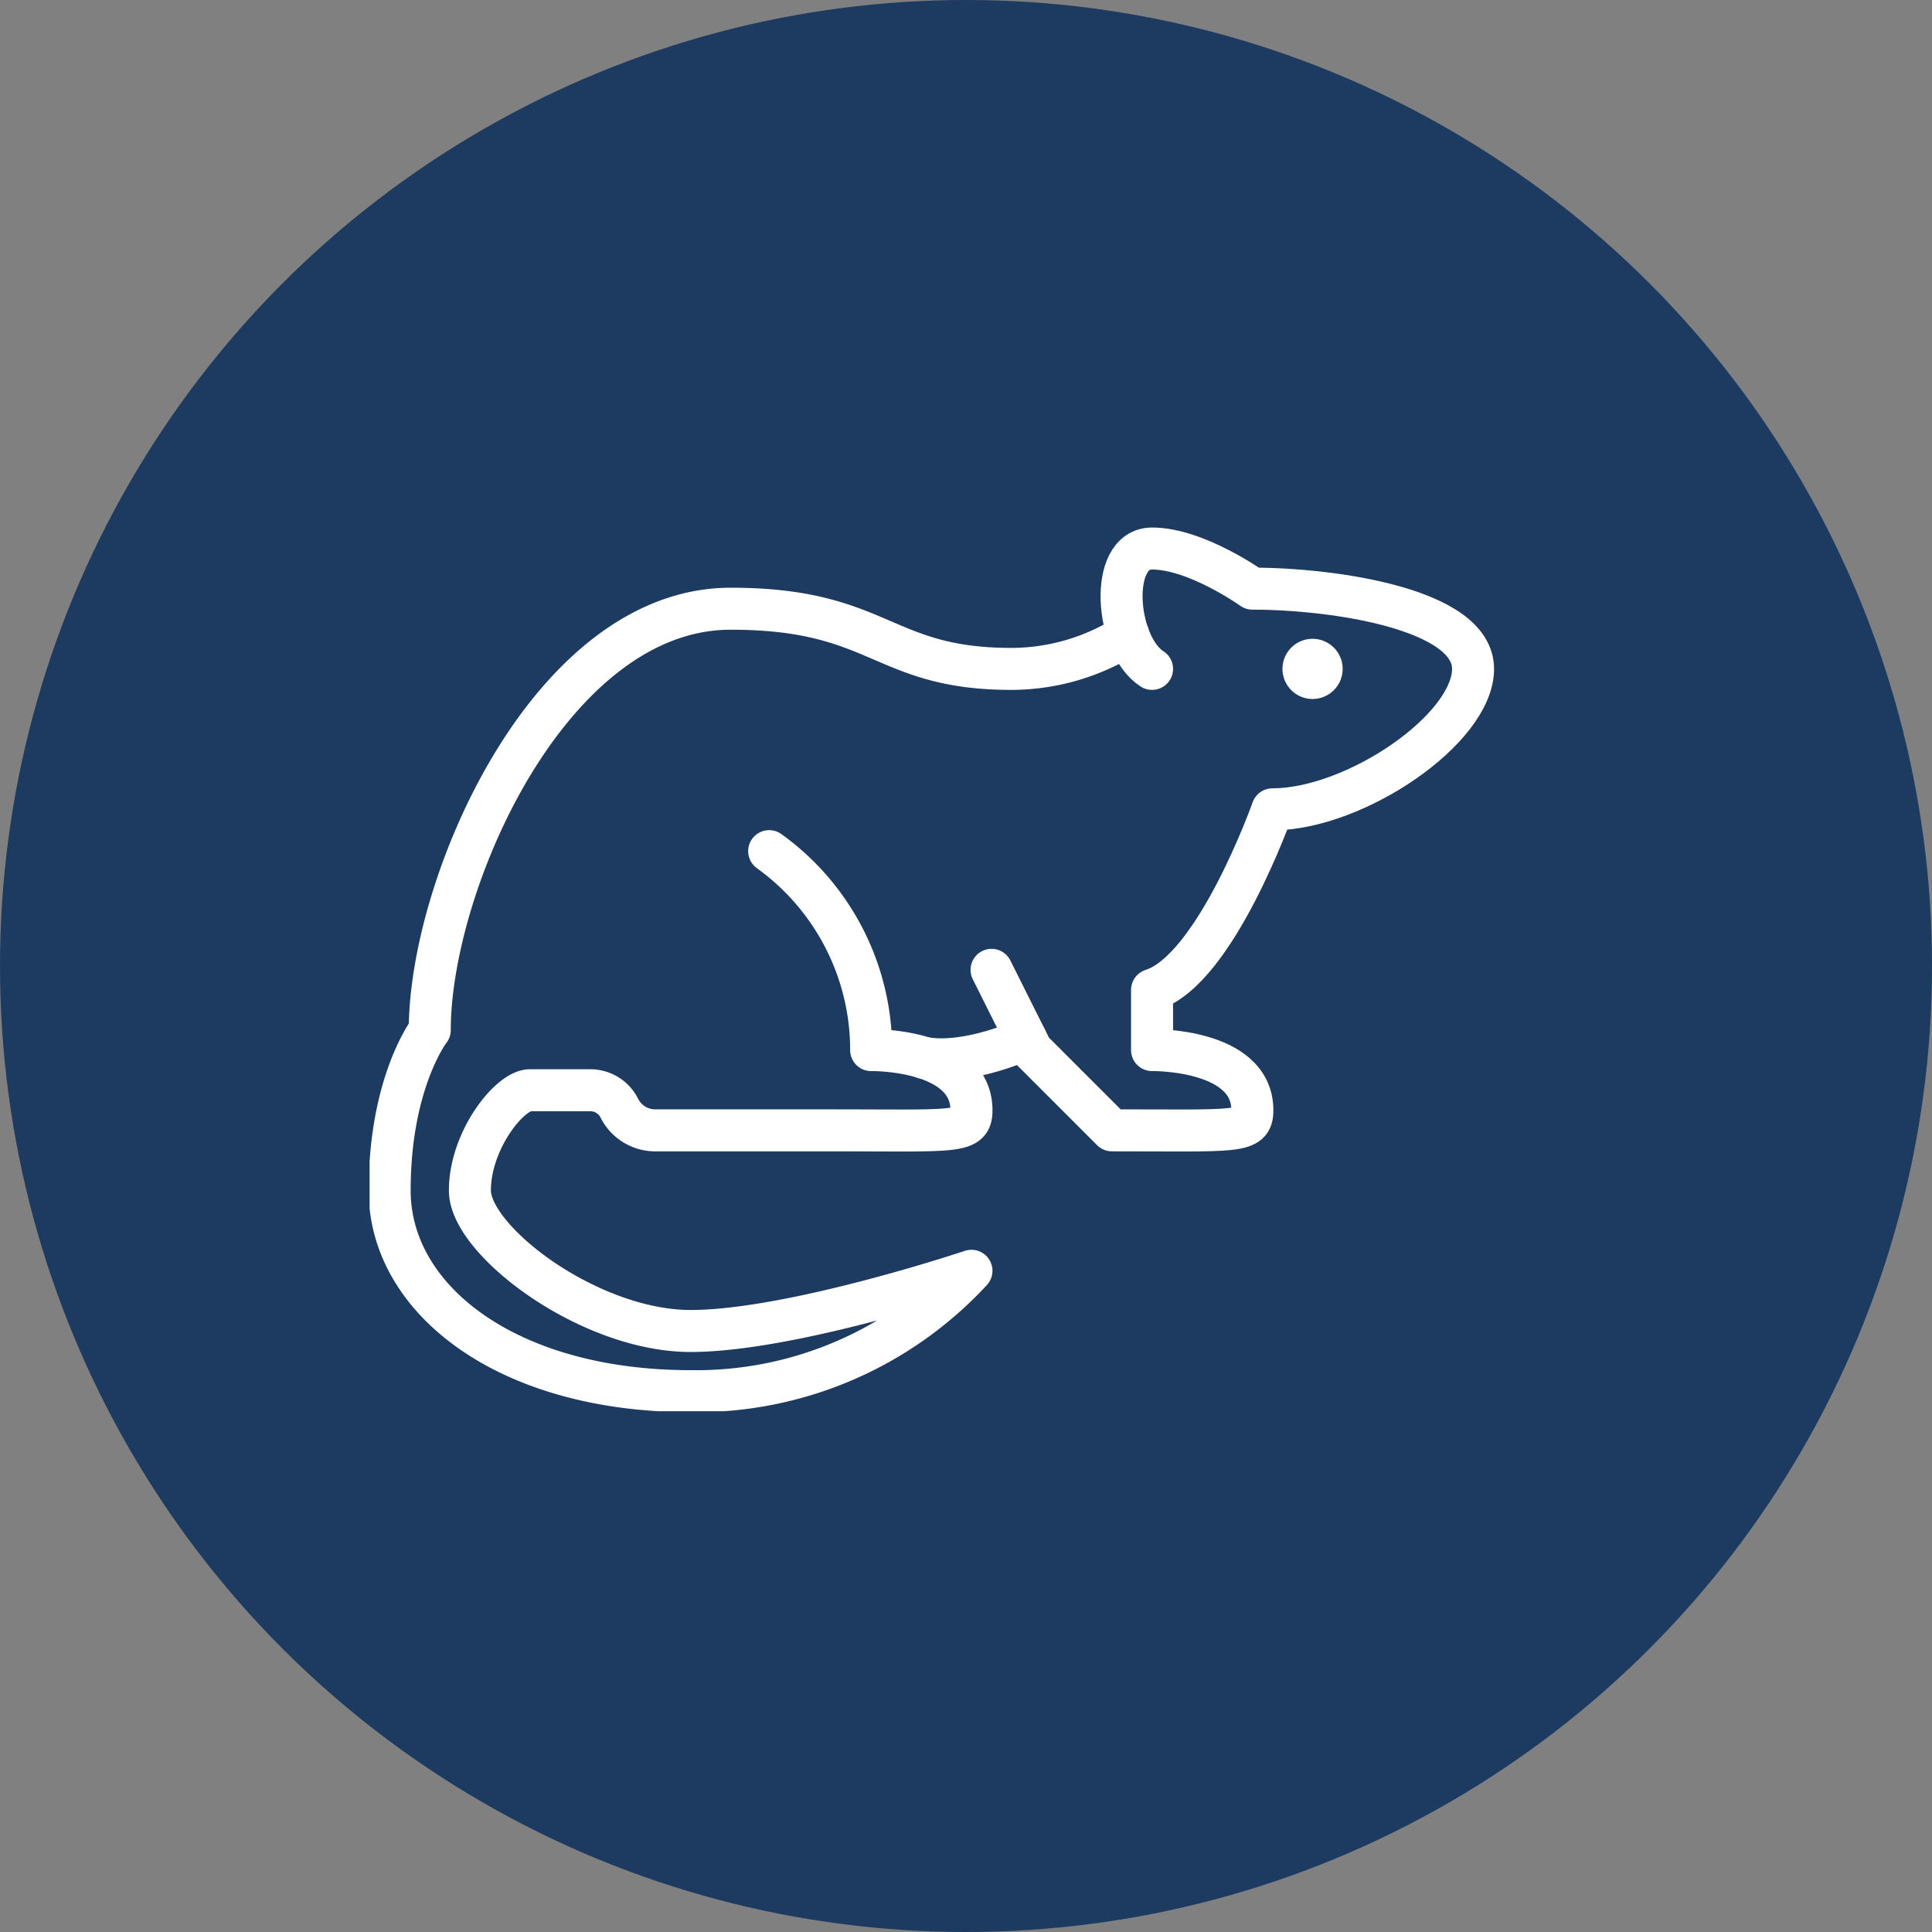
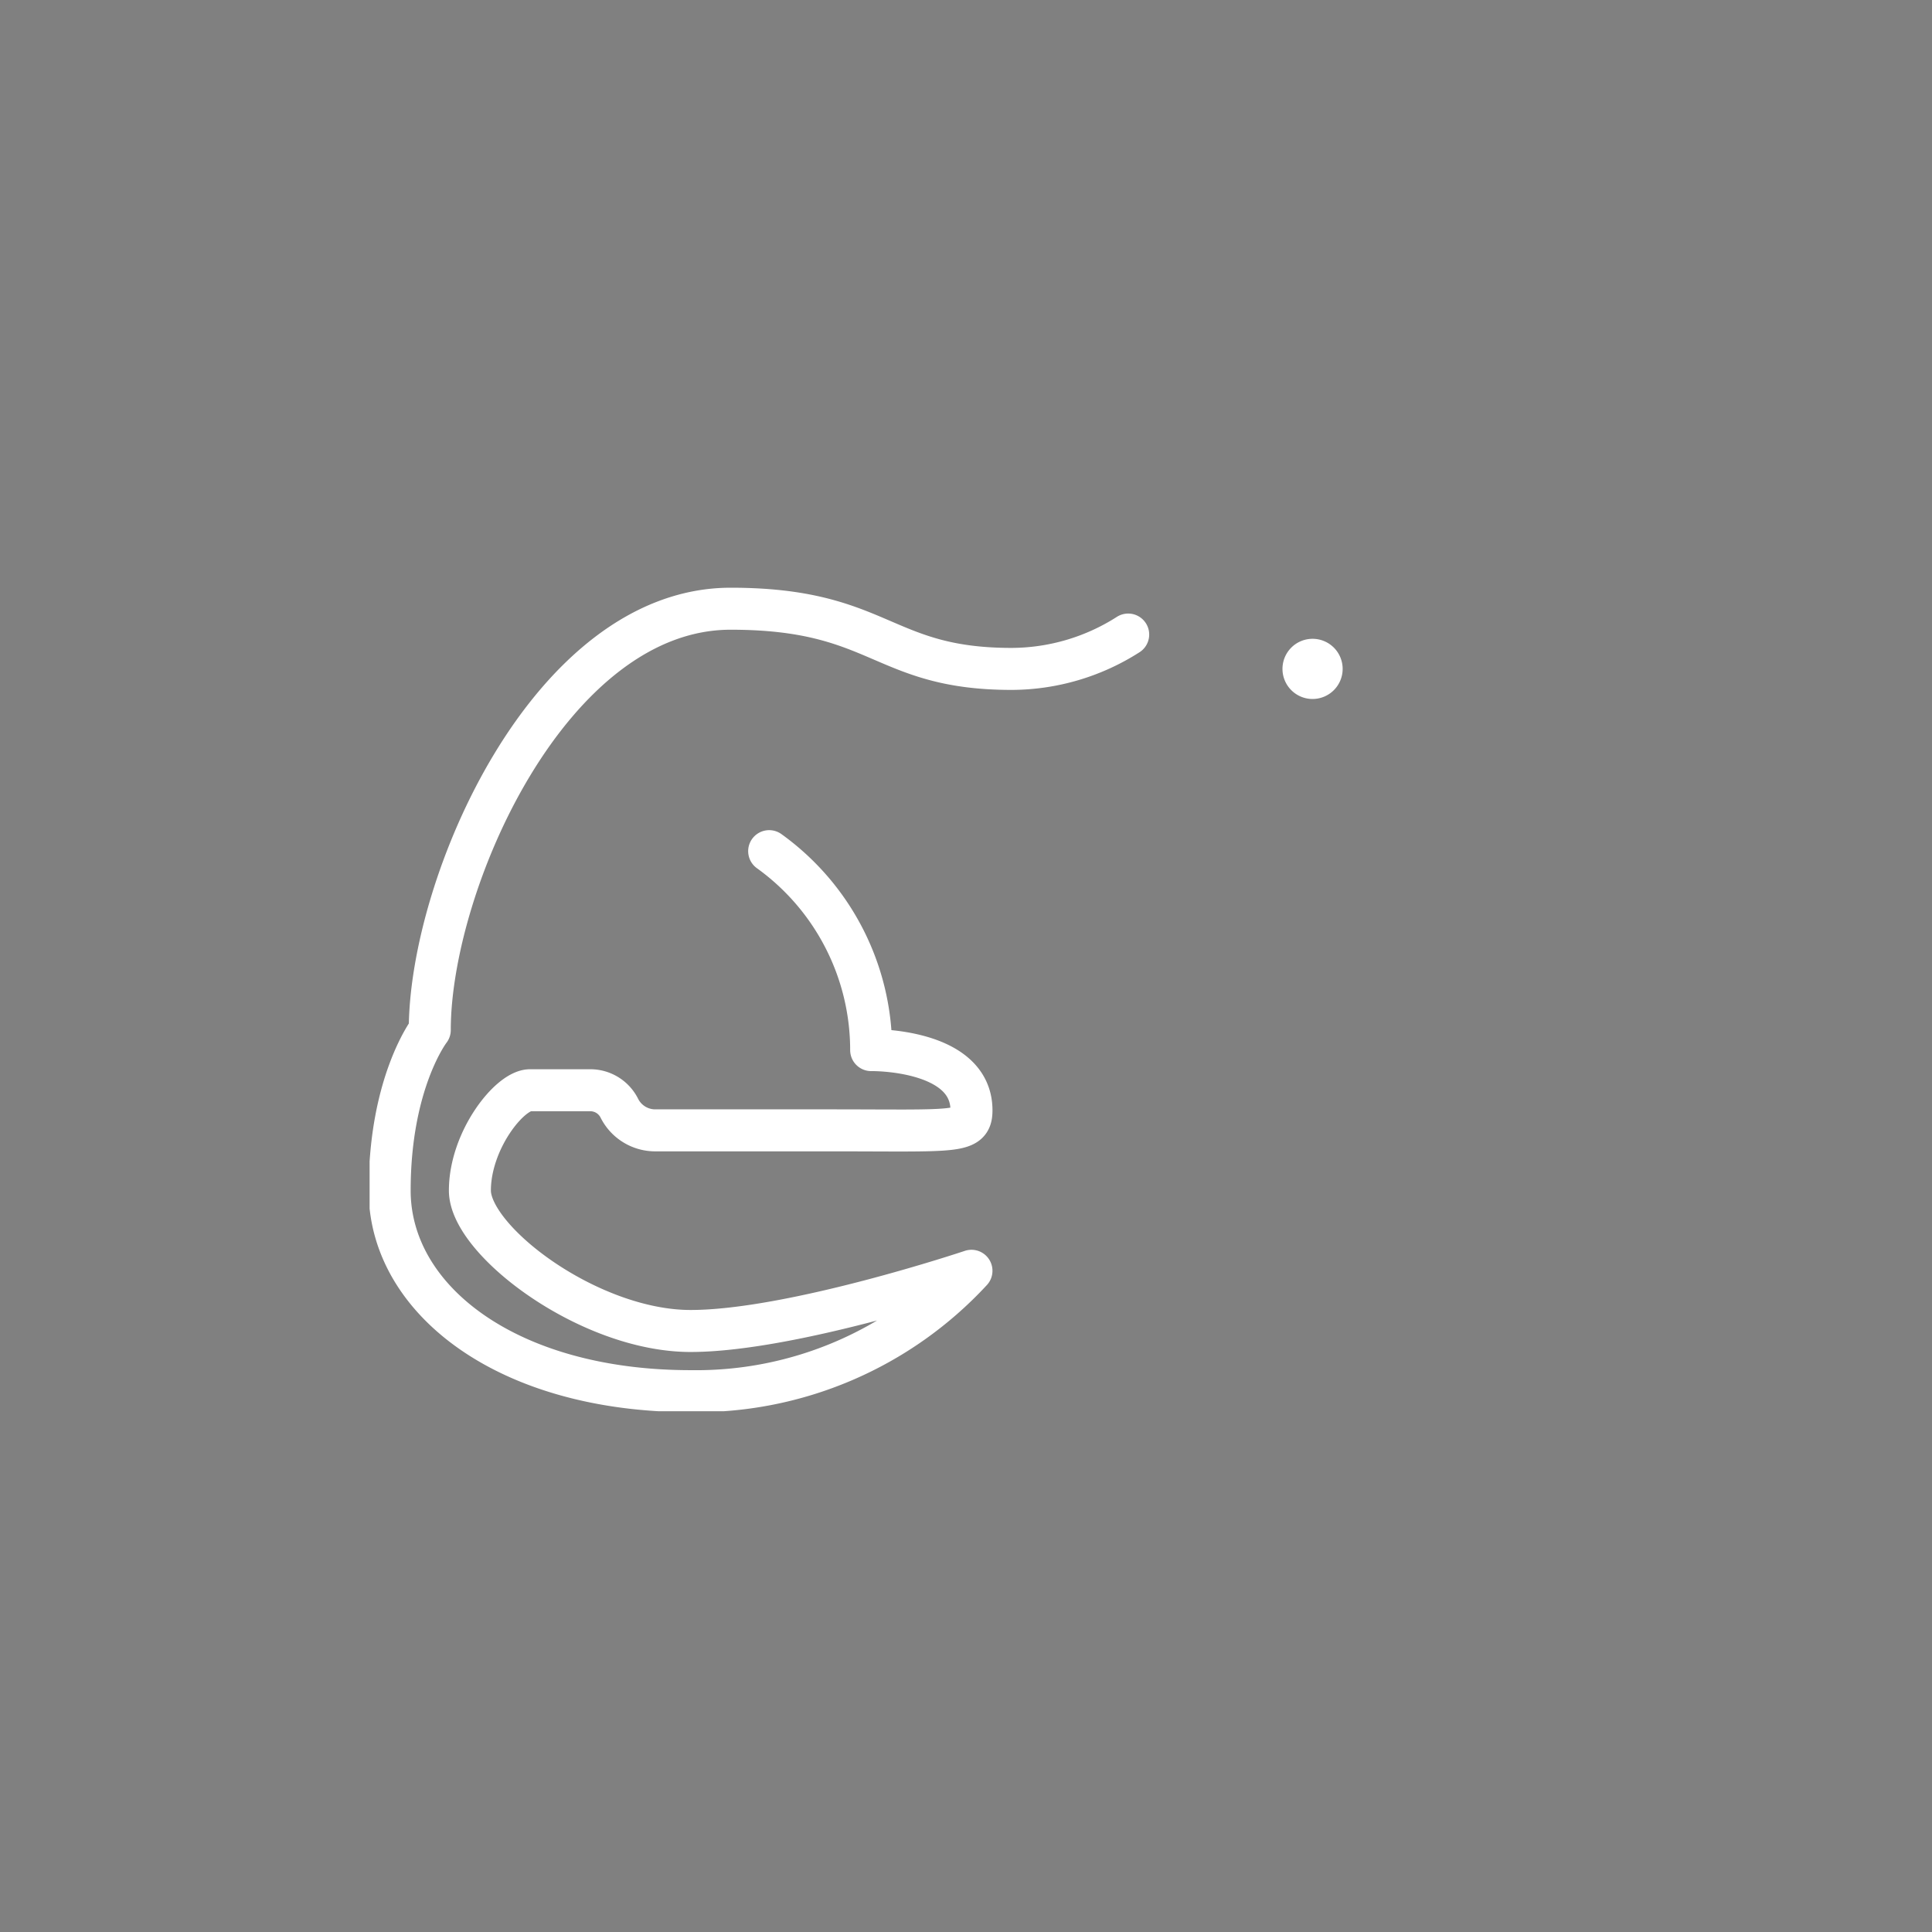
<svg xmlns="http://www.w3.org/2000/svg" width="115" height="115" viewBox="0 0 115 115">
  <rect x="0" y="0" width="115" height="115" fill="#808080" stroke="none" />
  <defs>
    <clipPath id="clip-path">
      <rect id="Rectangle_1267" data-name="Rectangle 1267" width="67" height="53" transform="translate(0 -0.473)" fill="none" stroke="#fff" stroke-width="2.5" />
    </clipPath>
  </defs>
  <g id="Group_1909" data-name="Group 1909" transform="translate(-531 -2214)">
-     <circle id="Ellipse_88" data-name="Ellipse 88" cx="57.5" cy="57.5" r="57.5" transform="translate(531 2214)" fill="#1d3a61" />
    <g id="Group_1875" data-name="Group 1875" transform="translate(553 2248.452)">
      <g id="Group_1873" data-name="Group 1873" transform="translate(0 -2.978)" clip-path="url(#clip-path)">
-         <path id="Path_13701" data-name="Path 13701" d="M164.554,12.165c-2.19-1.392-2.638-7.165,0-7.165s5.971,2.388,5.971,2.388c4.777,0,13.136,1.194,13.136,4.777s-7.028,8.359-11.942,8.359c0,0-3.384,9.554-7.165,10.748v3.583s5.971-.1,5.971,3.583c0,1.392-.9,1.194-8.359,1.194l-4.777-4.777L155,30.078" transform="translate(-117.979 -3.824)" fill="none" stroke="#fff" stroke-linecap="round" stroke-linejoin="round" stroke-width="2.5" />
        <path id="Path_13702" data-name="Path 13702" d="M27.59,34.431a14.587,14.587,0,0,1,6.071,11.842s5.971-.1,5.971,3.583c0,1.394-.9,1.194-8.359,1.194H20.807a2.388,2.388,0,0,1-2.136-1.32,1.932,1.932,0,0,0-1.729-1.068H13.359c-1.215,0-3.583,2.986-3.583,5.971s7.1,8.359,13.136,8.359,16.719-3.583,16.719-3.583a22.306,22.306,0,0,1-16.719,7.165C11.966,66.574,5,61.1,5,54.632s2.388-9.554,2.388-9.554C7.388,36.321,14.554,20,25.3,20c8.957,0,8.957,3.583,16.719,3.583a12.947,12.947,0,0,0,6.941-2.045" transform="translate(-3.806 -15.241)" fill="none" stroke="#fff" stroke-linecap="round" stroke-linejoin="round" stroke-width="2.5" />
-         <path id="Path_13703" data-name="Path 13703" d="M144.287,127.168s-3.39,1.6-6.055,1.145" transform="translate(-105.216 -96.813)" fill="none" stroke="#fff" stroke-linecap="round" stroke-linejoin="round" stroke-width="2.5" />
        <path id="Path_13704" data-name="Path 13704" d="M231.083,29.291a1.791,1.791,0,1,0-1.791,1.791,1.792,1.792,0,0,0,1.791-1.791" transform="translate(-173.163 -20.95)" fill="#fff" />
      </g>
    </g>
  </g>
</svg>